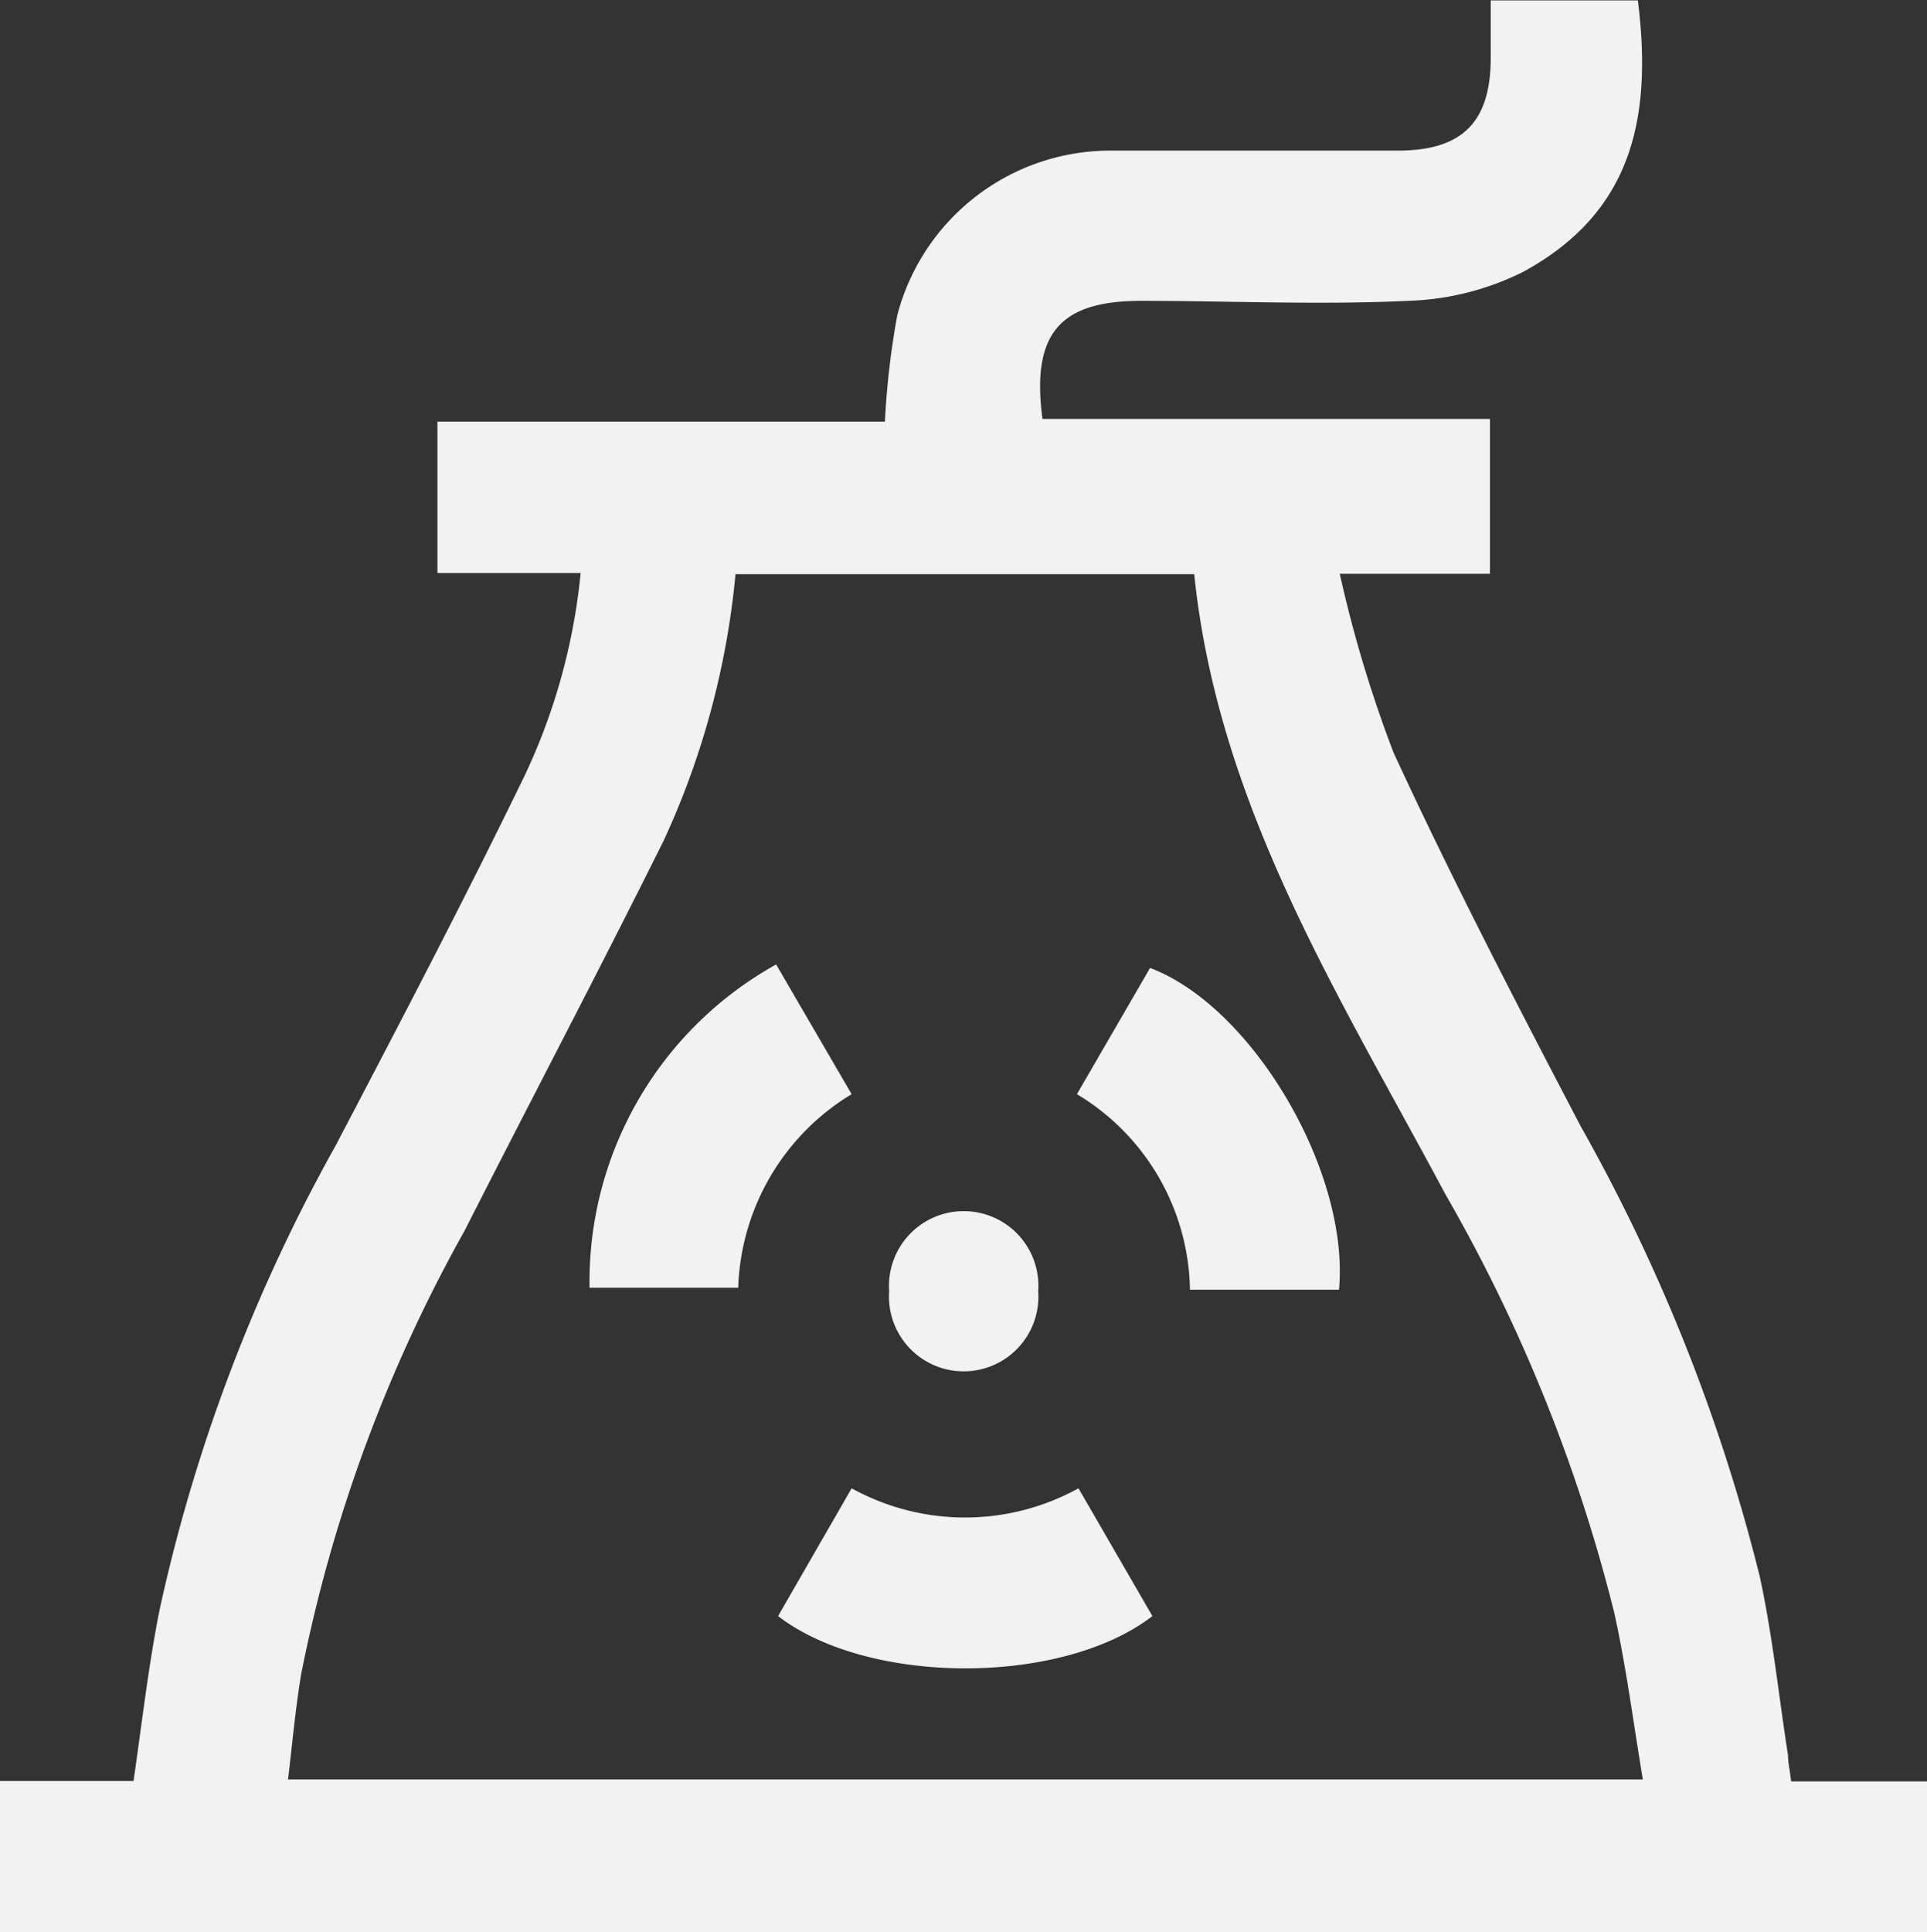
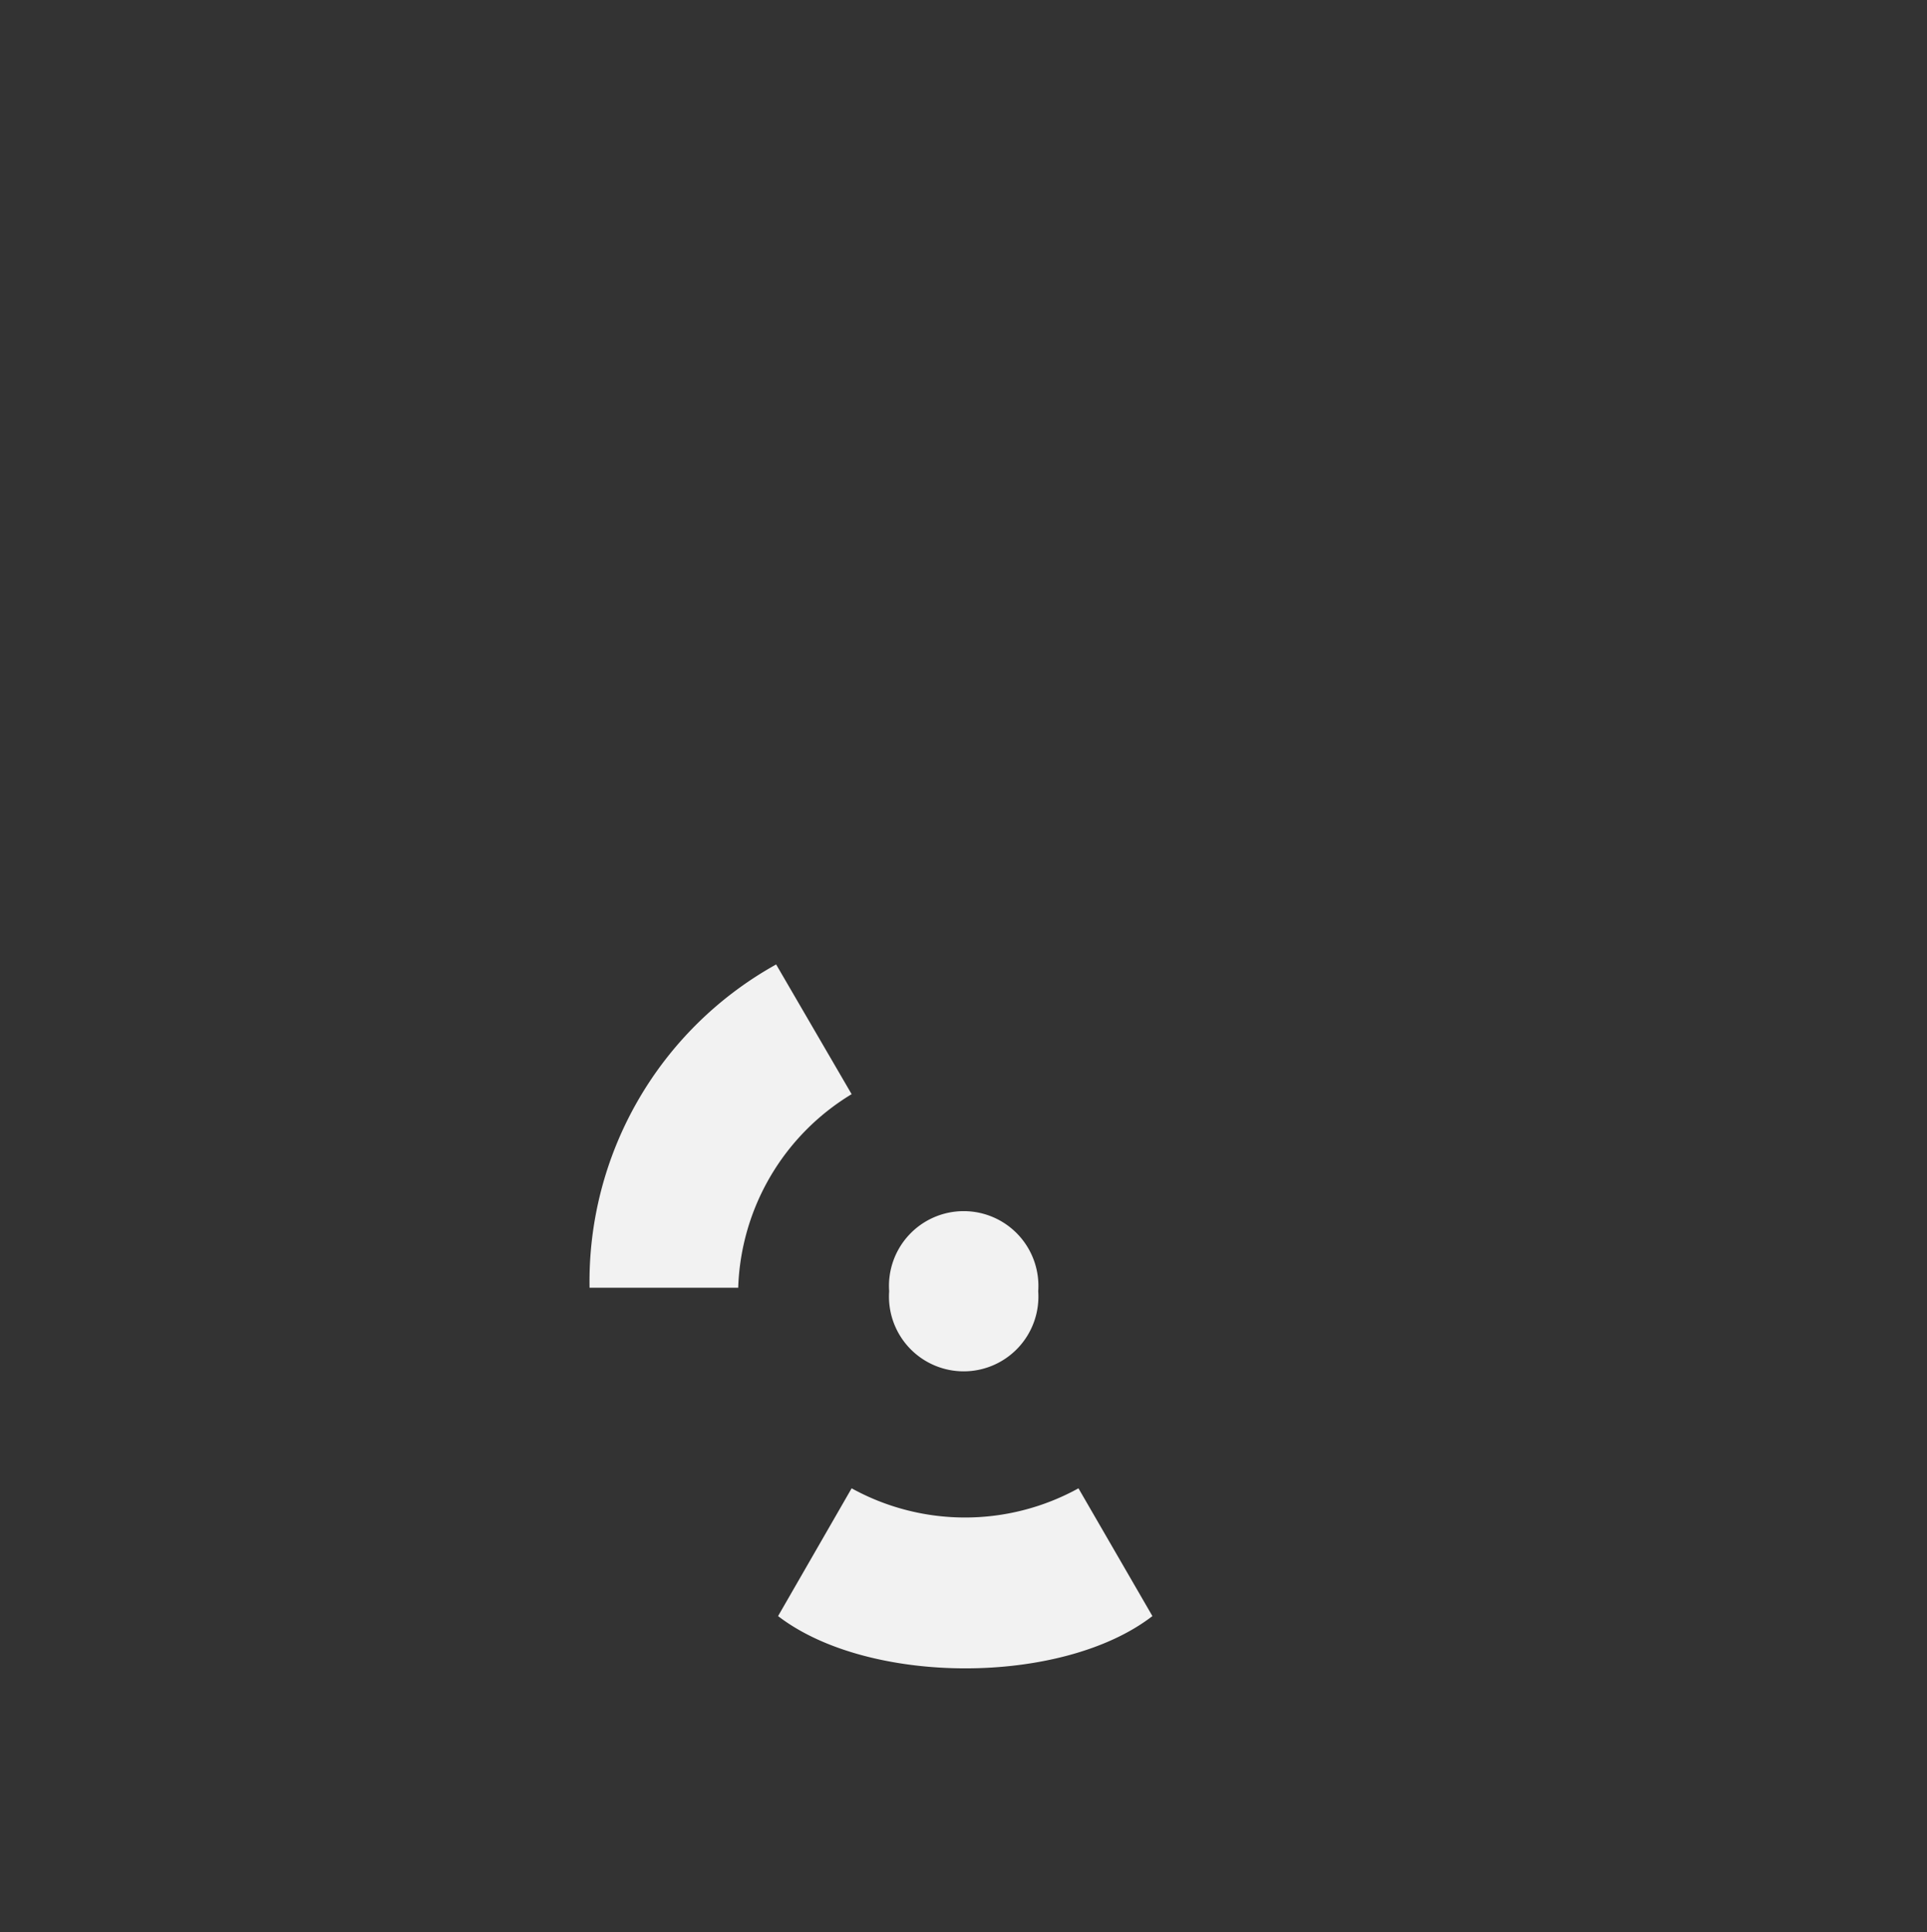
<svg xmlns="http://www.w3.org/2000/svg" viewBox="0 0 49.78 49.9">
  <rect x="0" y="0" width="49.78" height="49.9" fill="#333333" stroke="none" />
  <defs>
    <style>.cls-1{fill:#f2f2f2;}</style>
  </defs>
  <title>Recurso 27bio</title>
  <g id="Capa_2" data-name="Capa 2">
    <g id="Capa_1-2" data-name="Capa 1">
-       <path class="cls-1" d="M0,49.9V46H3.45c.22-1.53.39-3,.67-4.41a43.58,43.58,0,0,1,4.55-12c1.66-3.17,3.32-6.34,4.88-9.55A15.84,15.84,0,0,0,15,14.8H11.3V10.89H22.86a21,21,0,0,1,.32-2.75,5.69,5.69,0,0,1,5.51-4.25c2.47,0,4.95,0,7.42,0,1.67,0,2.4-.74,2.4-2.4,0-.47,0-.95,0-1.48h3.8c.4,3.17-.23,5.51-2.94,7a7.11,7.11,0,0,1-3,.76c-2.29.11-4.59,0-6.89,0-2.11,0-2.84.85-2.55,3.05H38.49v4H34.61A32.82,32.82,0,0,0,36,19.44c1.51,3.27,3.17,6.47,4.84,9.66a46.45,46.45,0,0,1,4.62,11.62c.33,1.52.49,3.08.73,4.62,0,.2.05.39.08.67h3.51V49.9ZM19,14.83a21.07,21.07,0,0,1-1.85,6.87C15.46,25.1,13.7,28.44,12,31.79A38.81,38.81,0,0,0,7.78,43.24c-.15.9-.23,1.82-.34,2.72h35c-.25-1.49-.43-2.91-.74-4.31a42,42,0,0,0-4.37-10.82c-2.72-5.1-5.86-10-6.48-16Z" />
      <path class="cls-1" d="M22,38.44a6.07,6.07,0,0,0,5.86,0l1.91,3.3c-2.33,1.8-7.33,1.8-9.67,0Z" />
-       <path class="cls-1" d="M34.59,33.31H30.74a6,6,0,0,0-2.92-5.05L29.71,25C32.36,26,34.87,30.27,34.59,33.31Z" />
      <path class="cls-1" d="M22,28.26a6.07,6.07,0,0,0-2.93,5H15.23a9.37,9.37,0,0,1,4.82-8.35Z" />
      <path class="cls-1" d="M26.82,33.35a1.93,1.93,0,1,1-3.85,0,1.93,1.93,0,1,1,3.85,0Z" />
    </g>
  </g>
</svg>